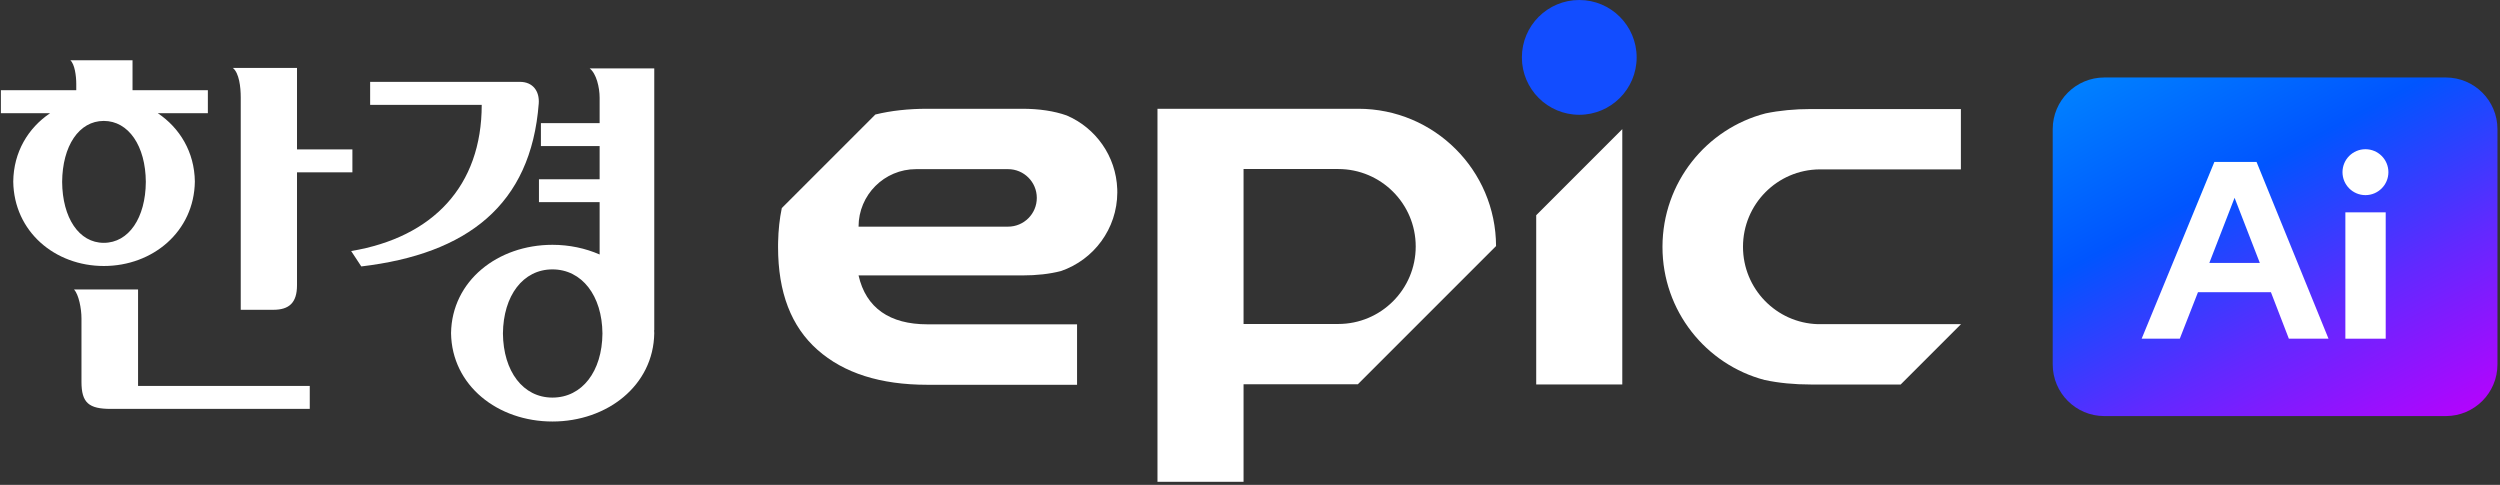
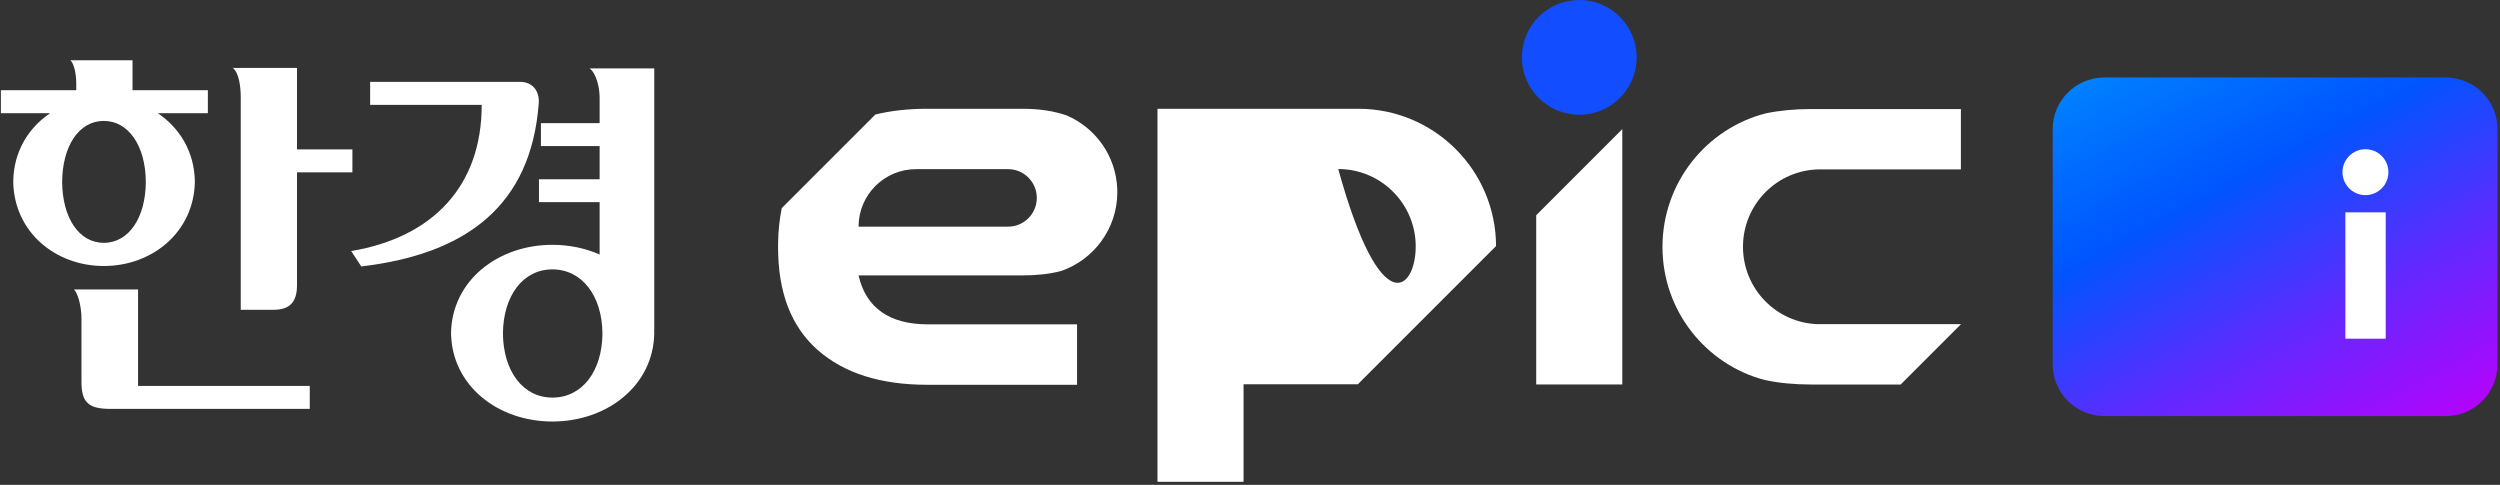
<svg xmlns="http://www.w3.org/2000/svg" width="727" height="141" viewBox="0 0 727 141" fill="none">
  <rect x="0" y="0" width="727" height="141" fill="#333333" stroke="none" />
  <path d="M40.168 84.169H21.527C22.893 85.661 23.692 89.665 23.692 92.607V111.048C23.692 117.174 25.857 118.907 32.224 118.907H90.079V112.224H40.147V84.169H40.168Z" fill="white" />
  <path d="M30.175 70.617C22.966 70.617 18.143 63.346 18.07 52.891C18.154 42.435 22.966 35.164 30.175 35.164C37.383 35.164 42.343 42.435 42.406 52.891C42.343 63.346 37.446 70.617 30.175 70.617ZM60.447 26.233H38.539V17.532H20.465C21.727 18.678 22.178 22.05 22.178 24.415V26.233H0.259V32.916H14.571C8.203 37.203 3.947 44.19 3.853 52.806C4.053 67.349 15.979 77.352 30.196 77.352C44.413 77.352 56.454 67.349 56.664 52.806C56.559 44.211 52.272 37.203 45.884 32.916H60.447V26.233Z" fill="white" />
  <path d="M86.358 19.761H67.718C69.535 21.232 70.008 25.277 70.008 28.335V90.089H79.465C84.099 90.089 86.369 88.029 86.369 82.943V50.107H102.477V43.445H86.369V19.761H86.358Z" fill="white" />
  <path d="M156.666 30.1C156.928 26.548 154.974 23.806 151.212 23.806H107.637V30.488H140.085C140.085 54.099 125.889 69.02 102.12 73.003L105.063 77.479C135.818 73.843 154.407 59.668 156.666 30.1Z" fill="white" />
  <path d="M160.649 115.619C152.095 115.619 146.358 107.98 146.253 96.978C146.358 85.966 152.095 78.338 160.649 78.338C169.202 78.338 175.107 85.977 175.191 96.978C175.107 107.99 169.286 115.619 160.649 115.619ZM190.259 19.884H171.472C173.415 21.376 174.372 25.379 174.372 28.437V35.813H157.297V42.475H174.372V52.132H156.729V58.773H174.372V74.009C170.242 72.191 165.545 71.192 160.649 71.192C144.74 71.192 131.385 81.669 131.164 96.884C131.385 112.12 144.74 122.575 160.649 122.575C176.557 122.575 190.039 112.12 190.259 96.884C190.259 96.6 190.259 96.337 190.217 96.022H190.259V19.873V19.894V19.884Z" fill="white" />
  <path d="M446.73 111.797V62.584L471.762 37.551V111.797H446.73Z" fill="white" />
  <path d="M459.249 33.378C468.465 33.378 475.937 25.906 475.937 16.689C475.937 7.472 468.465 0 459.249 0C450.032 0 442.561 7.472 442.561 16.689C442.561 25.906 450.032 33.378 459.249 33.378Z" fill="#124DFF" />
-   <path fill-rule="evenodd" clip-rule="evenodd" d="M435.053 71.555L394.874 111.736H361.626V140.107H336.594V31.63H395.002C417.079 31.63 434.984 49.493 435.053 71.555ZM389.161 49.153H361.626V94.213H389.161C401.604 94.213 411.69 84.126 411.69 71.683C411.69 59.24 401.604 49.153 389.161 49.153Z" fill="white" />
+   <path fill-rule="evenodd" clip-rule="evenodd" d="M435.053 71.555L394.874 111.736H361.626V140.107H336.594V31.63H395.002C417.079 31.63 434.984 49.493 435.053 71.555ZM389.161 49.153H361.626H389.161C401.604 94.213 411.69 84.126 411.69 71.683C411.69 59.24 401.604 49.153 389.161 49.153Z" fill="white" />
  <path d="M596.927 37.551C596.927 29.256 603.652 22.531 611.946 22.531H711.24C719.535 22.531 726.259 29.256 726.259 37.551V105.975C726.259 114.27 719.535 120.995 711.24 120.995H611.946C603.652 120.995 596.927 114.27 596.927 105.975V37.551Z" fill="url(#paint0_linear_13026_25577)" />
  <path d="M682.034 98.492V61.75H693.763V98.492H682.034Z" fill="white" />
-   <path d="M622.794 98.492L643.941 47.091H656.203L677.13 98.492H665.602L660.389 84.981H639.168L633.881 98.492H622.794ZM642.472 76.463H657.158L649.815 57.518L642.472 76.463Z" fill="white" />
  <ellipse cx="687.872" cy="50.068" rx="6.675" ry="6.676" fill="white" />
  <path d="M570.227 94.302L552.714 111.815H526.637C521.742 111.815 517.256 111.376 513.14 110.499C496.061 105.988 483.449 90.384 483.449 71.824V71.738C483.487 53.092 496.204 37.422 513.416 32.977C517.455 32.138 521.856 31.709 526.637 31.709H570.227V49.258H529.14C516.822 49.344 506.862 59.387 506.862 71.767C506.862 83.972 516.543 93.906 528.621 94.266H570.227V94.302Z" fill="white" />
  <path fill-rule="evenodd" clip-rule="evenodd" d="M227.348 60.507L254.553 33.301C259.101 32.187 264.142 31.63 269.676 31.63H297.242C302.21 31.63 306.533 32.279 310.206 33.578C318.597 37.173 324.55 45.366 324.896 54.988C324.906 55.313 324.911 55.641 324.912 55.972C324.871 66.568 318.034 75.561 308.534 78.818C305.26 79.669 301.496 80.094 297.242 80.094L249.668 80.094C251.809 89.573 258.765 94.312 269.676 94.312H313.208V111.894H269.676C256.023 111.894 245.369 108.502 237.725 101.727C230.081 94.952 226.259 85.091 226.259 71.838C226.259 71.531 226.261 71.225 226.265 70.92V70.919L226.265 70.916C226.272 70.403 226.285 69.895 226.304 69.391C226.291 69.751 226.28 70.114 226.273 70.479C226.345 66.912 226.704 63.588 227.348 60.507ZM249.668 65.909C249.668 56.674 257.155 49.188 266.389 49.188H293.143C297.76 49.188 301.503 52.931 301.503 57.548C301.503 62.166 297.76 65.909 293.143 65.909H249.668Z" fill="white" />
  <defs>
    <linearGradient id="paint0_linear_13026_25577" x1="596.927" y1="22.531" x2="666.44" y2="152.794" gradientUnits="userSpaceOnUse">
      <stop stop-color="#0085FF" />
      <stop offset="0.347" stop-color="#0055FF" />
      <stop offset="0.662" stop-color="#6129FF" />
      <stop offset="1" stop-color="#BB00FD" />
    </linearGradient>
  </defs>
</svg>